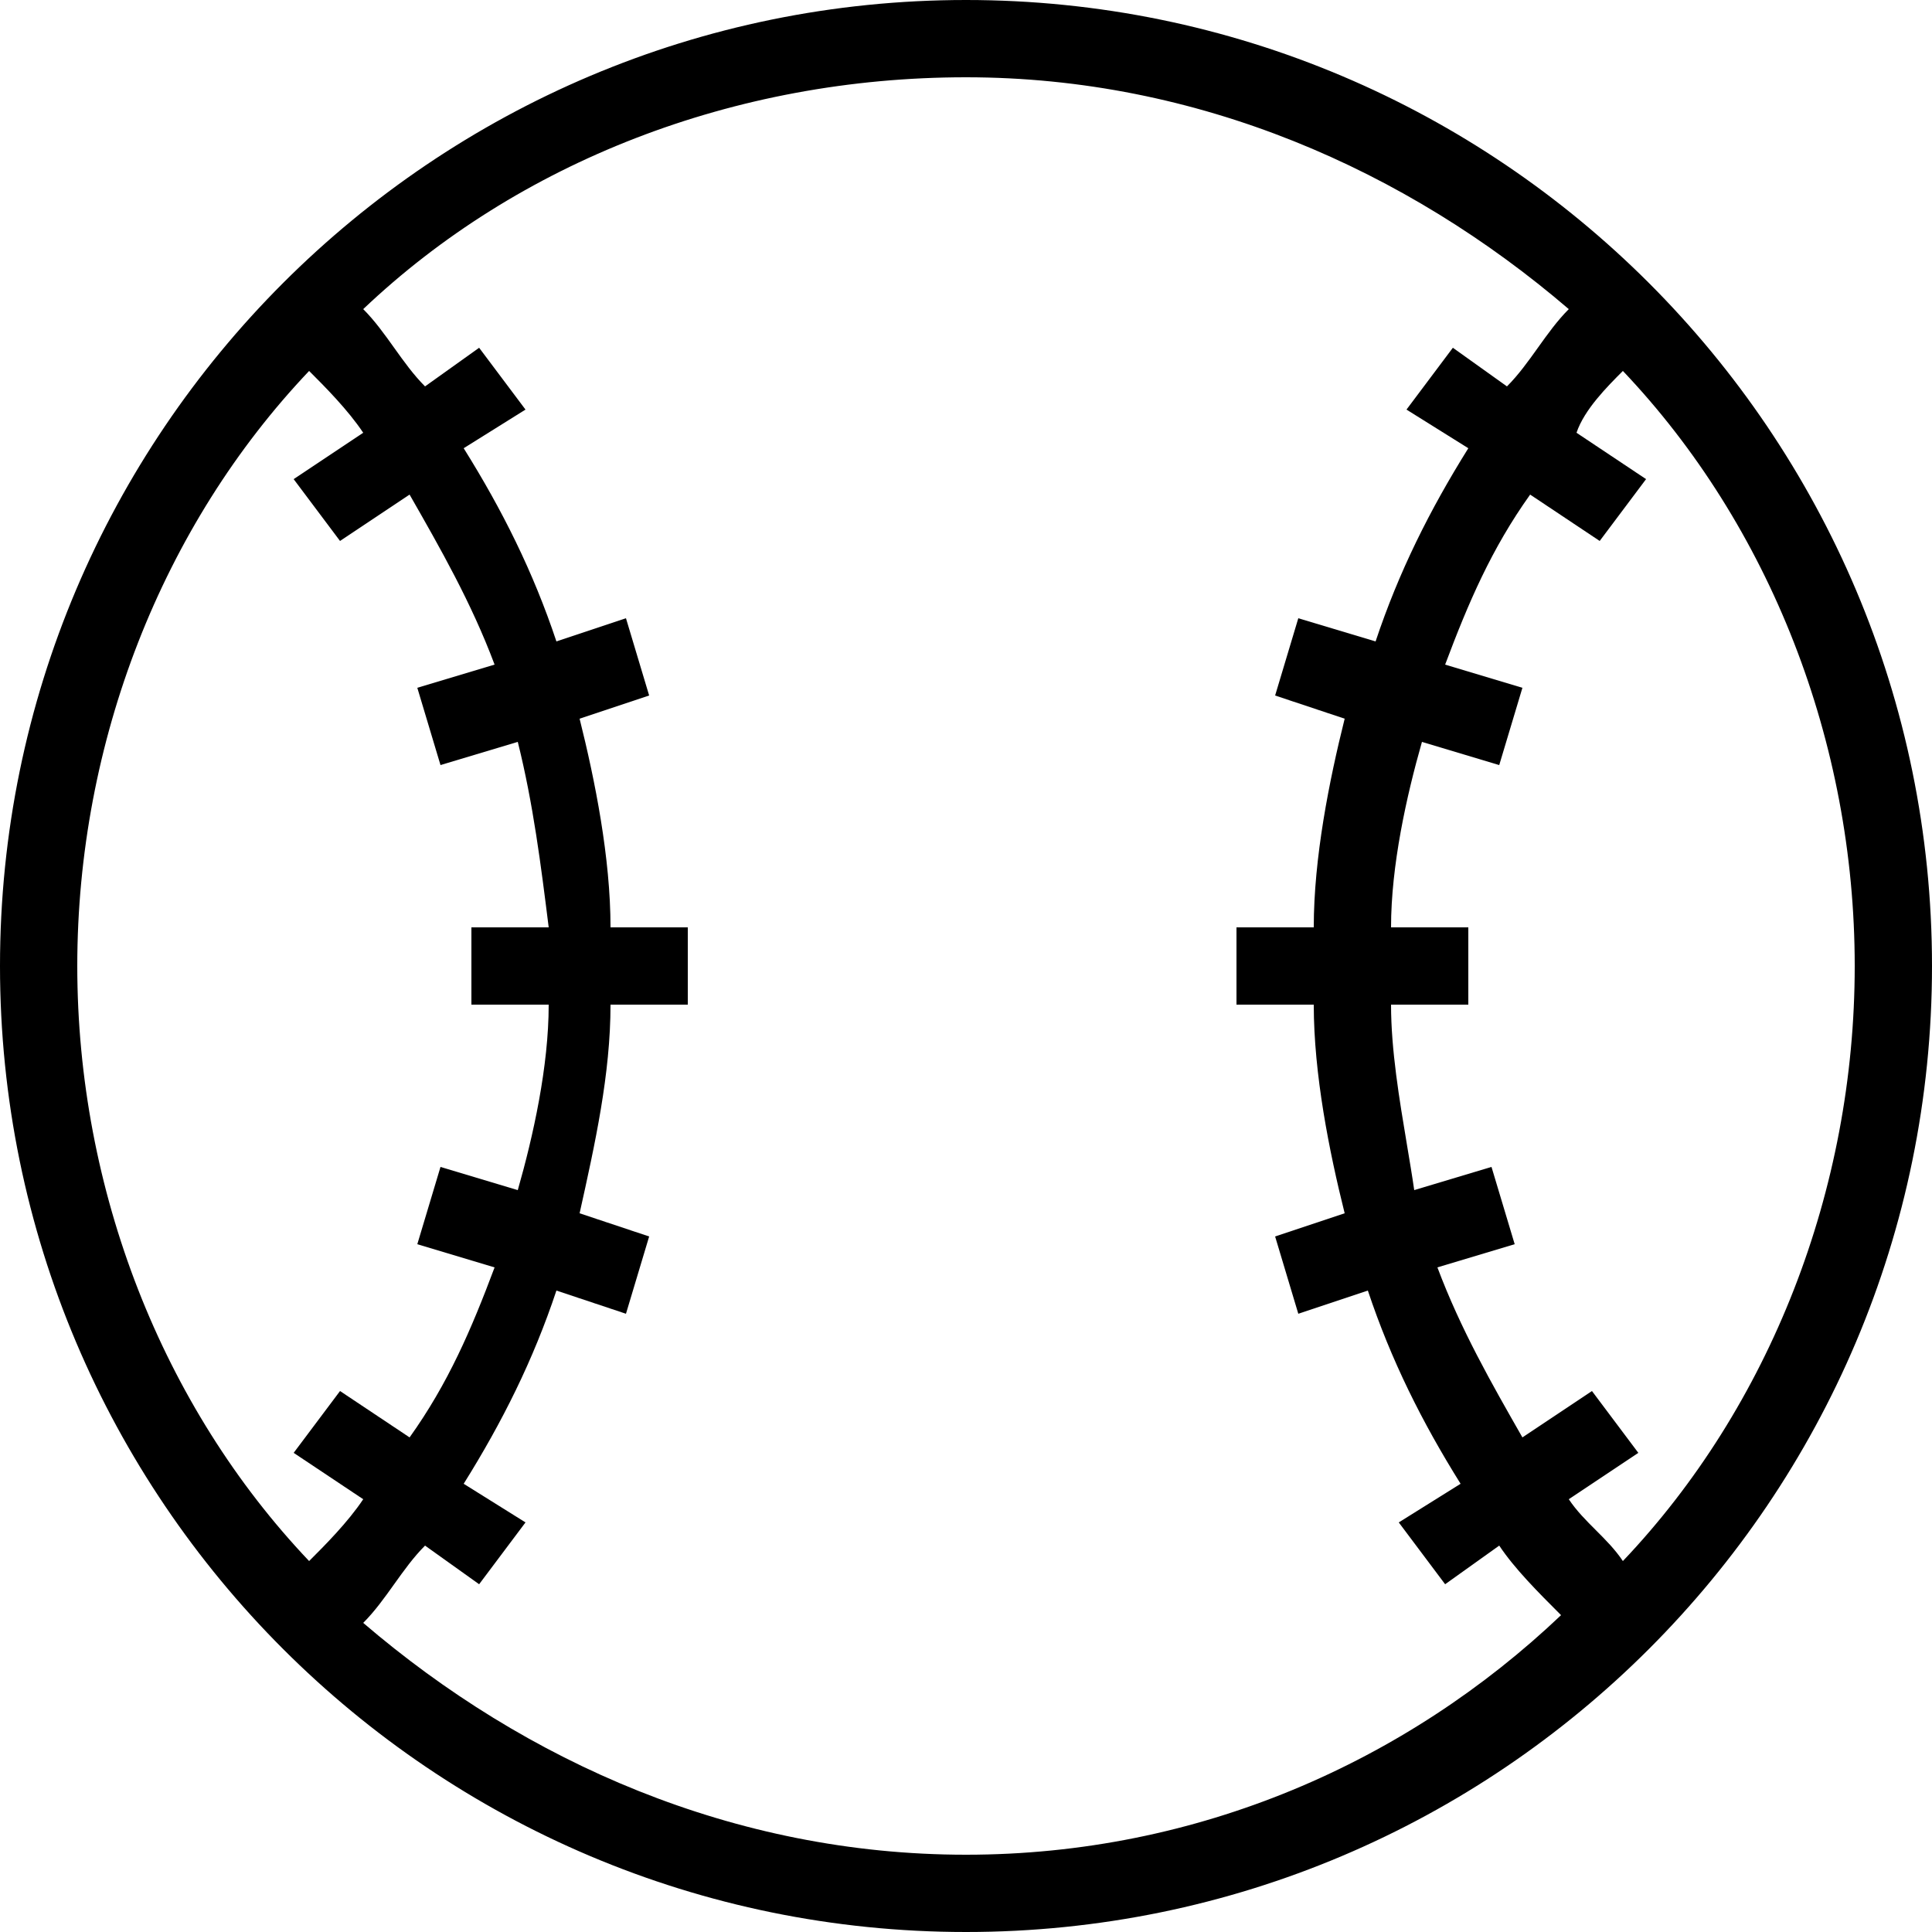
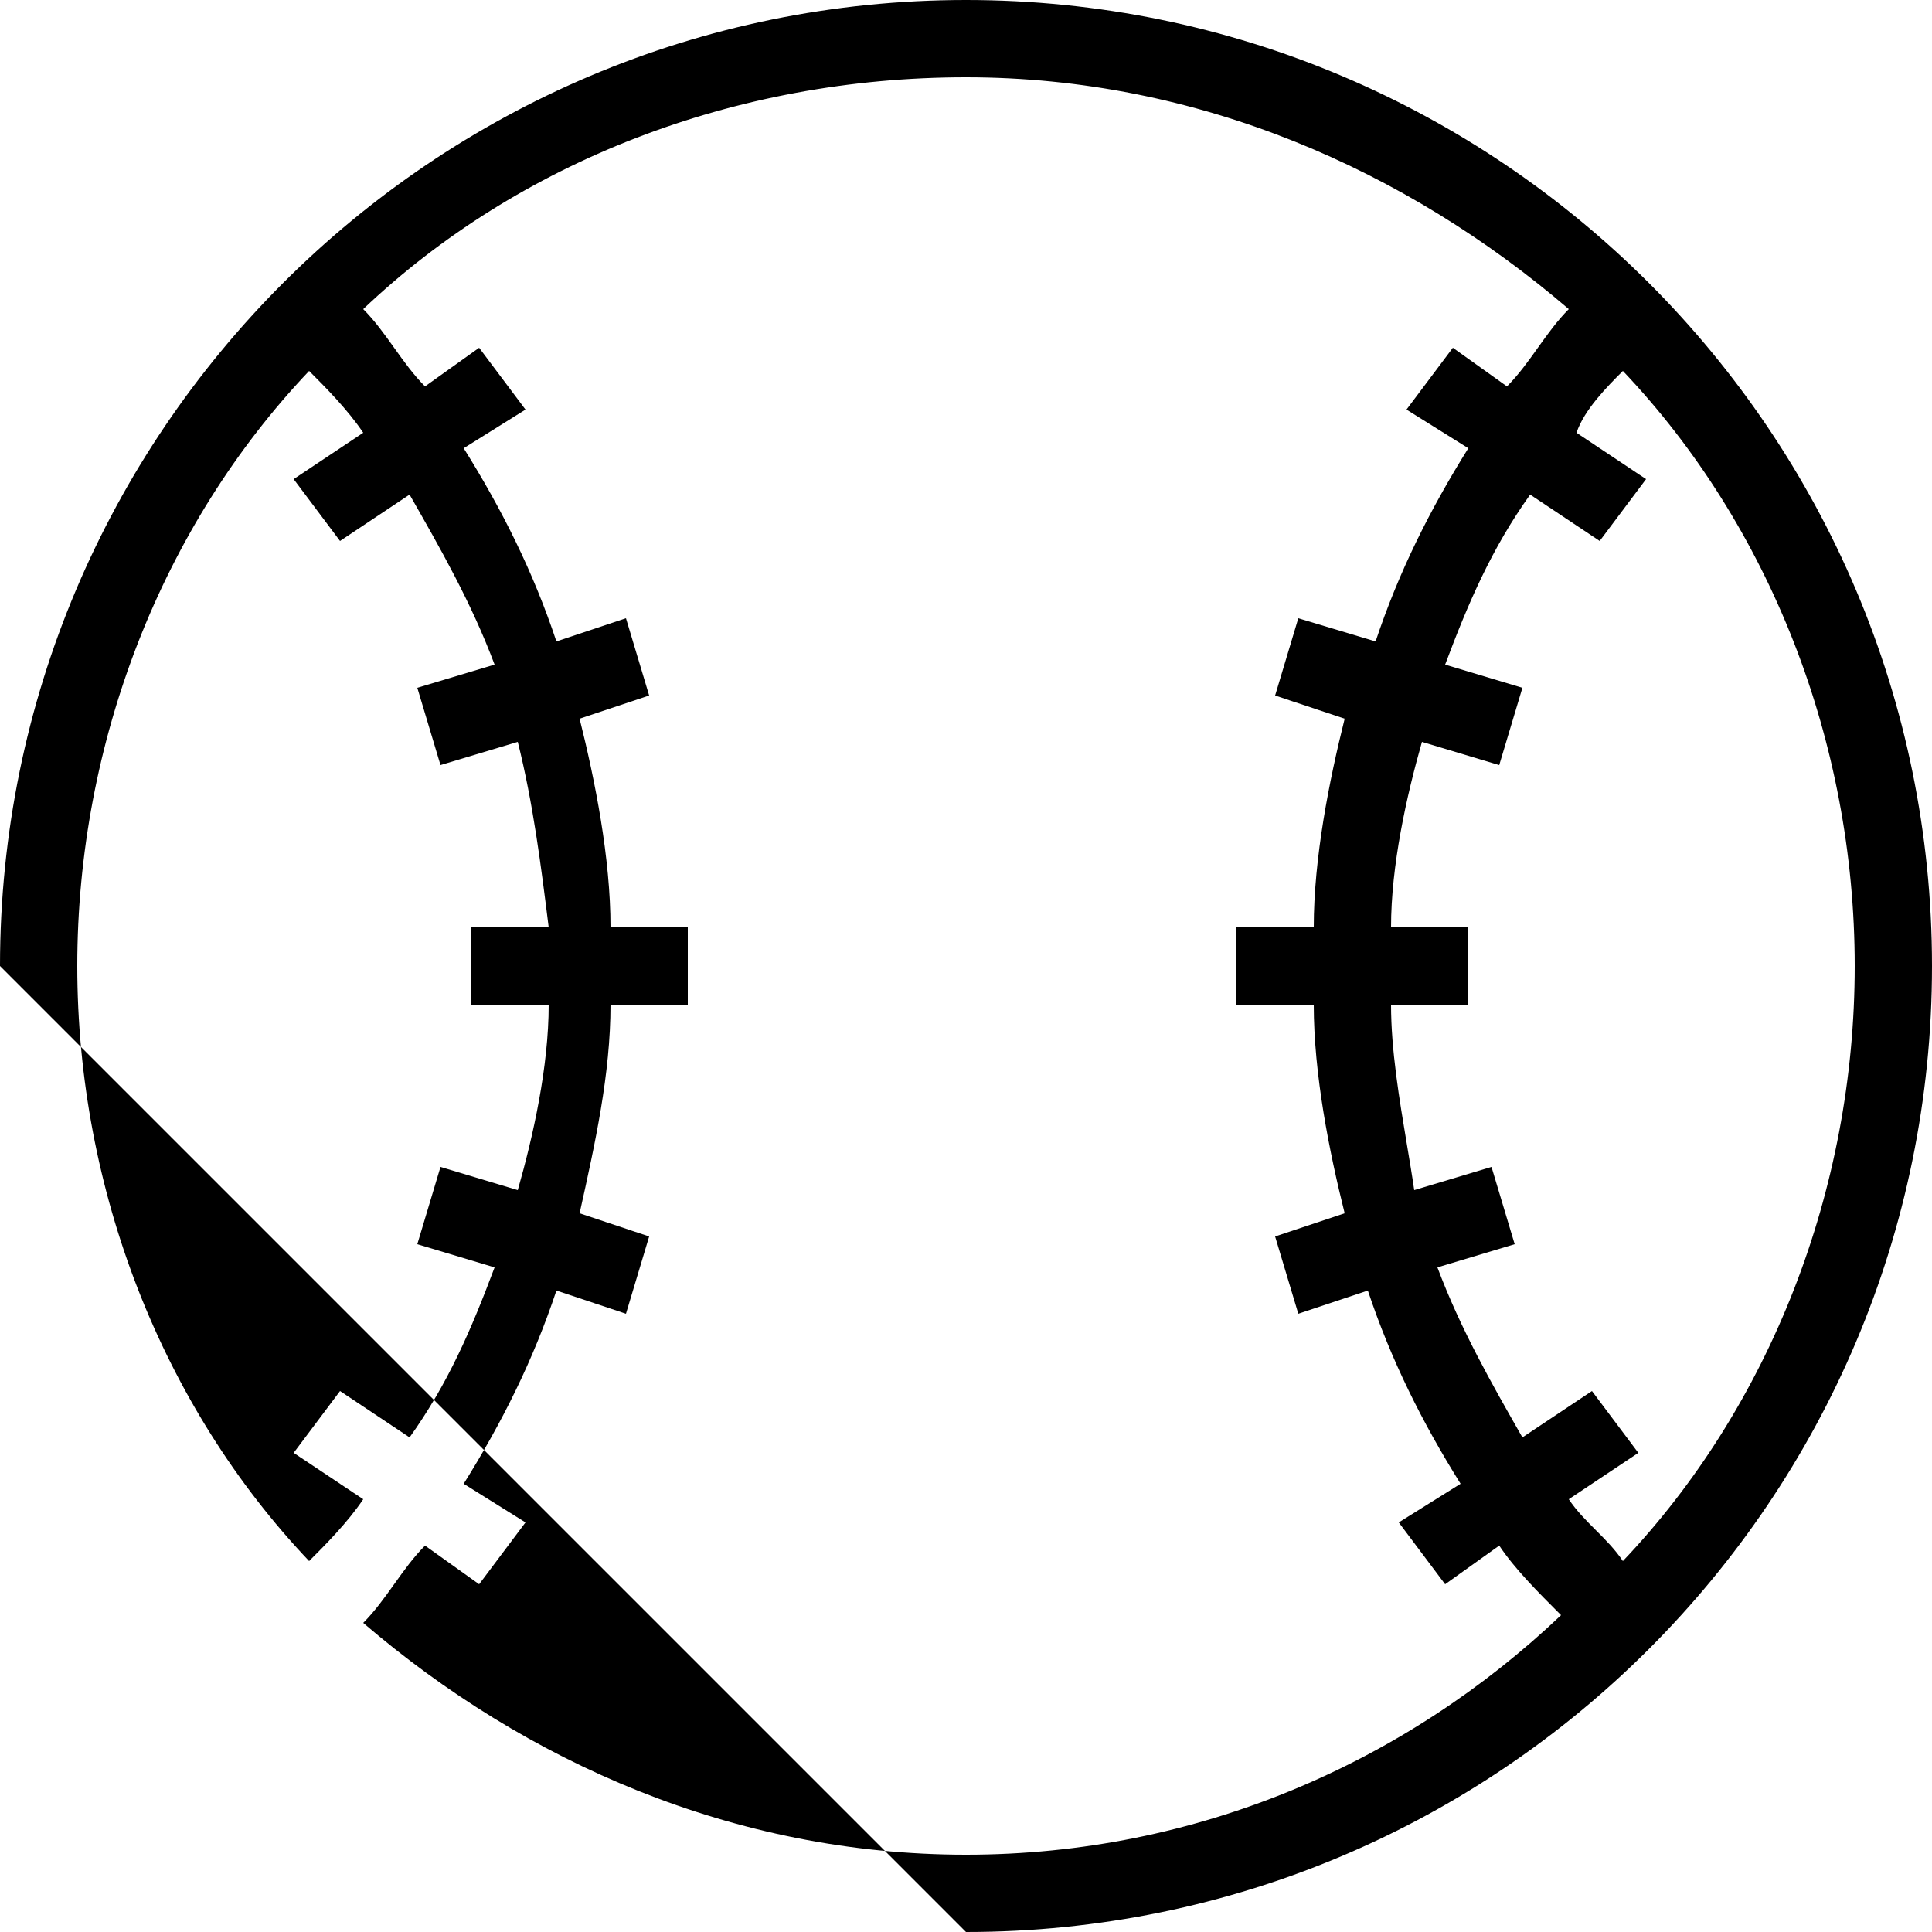
<svg xmlns="http://www.w3.org/2000/svg" width="28" height="28" viewBox="0 0 28 28" fill="none">
-   <path fill-rule="evenodd" clip-rule="evenodd" d="M0 14C0 6.272 6.272 0 14 0C21.728 0 28 6.272 28 14C28 21.728 21.728 28 14 28C6.272 28 0 21.728 0 14ZM1.12 14C1.12 17.248 2.352 20.384 4.48 22.624L4.48 22.624L4.48 22.624C4.704 22.4 5.04 22.064 5.264 21.728L4.256 21.056L4.928 20.16L5.936 20.832C6.496 20.048 6.832 19.264 7.168 18.368L6.048 18.032L6.384 16.912L7.504 17.248C7.728 16.464 7.952 15.456 7.952 14.56H6.832V13.44H7.952L7.952 13.439L7.952 13.439C7.84 12.543 7.728 11.648 7.504 10.752L6.384 11.088L6.048 9.968L7.168 9.632C6.832 8.736 6.384 7.952 5.936 7.168L5.936 7.168L4.928 7.84L4.256 6.944L5.264 6.272C5.04 5.936 4.704 5.6 4.48 5.376C2.352 7.616 1.12 10.752 1.12 14ZM14 26.88C10.64 26.88 7.616 25.536 5.264 23.52C5.432 23.352 5.572 23.156 5.712 22.96C5.852 22.764 5.992 22.568 6.16 22.4L6.944 22.96L7.616 22.064L6.72 21.504C7.28 20.608 7.728 19.712 8.064 18.704L9.072 19.04L9.408 17.92L8.4 17.584L8.4 17.584C8.624 16.576 8.848 15.568 8.848 14.56H9.968V13.44H8.848C8.848 12.432 8.624 11.312 8.4 10.416L9.408 10.08L9.072 8.96L8.064 9.296C7.728 8.288 7.28 7.392 6.72 6.496L7.616 5.936L6.944 5.04L6.16 5.6C5.992 5.432 5.852 5.236 5.712 5.04C5.572 4.844 5.432 4.648 5.264 4.48C7.504 2.352 10.64 1.12 14 1.12C17.36 1.12 20.384 2.464 22.736 4.48C22.568 4.648 22.428 4.844 22.288 5.04C22.148 5.236 22.008 5.432 21.84 5.6L21.056 5.04L20.384 5.936L21.28 6.496C20.72 7.392 20.272 8.288 19.936 9.296L18.816 8.96L18.48 10.08L19.488 10.416C19.264 11.312 19.04 12.432 19.04 13.44H17.92V14.56H19.04C19.04 15.568 19.264 16.688 19.488 17.584L18.48 17.92L18.816 19.04L19.824 18.704C20.16 19.712 20.608 20.608 21.168 21.504L20.272 22.064L20.944 22.96L21.728 22.4C21.952 22.736 22.288 23.072 22.624 23.408C20.384 25.536 17.36 26.88 14 26.88ZM23.128 22.176C23.268 22.316 23.408 22.456 23.52 22.624C25.648 20.384 26.88 17.248 26.88 14C26.88 10.752 25.648 7.616 23.52 5.376C23.296 5.6 22.96 5.936 22.848 6.272L23.856 6.944L23.184 7.84L22.176 7.168C21.616 7.952 21.28 8.736 20.944 9.632L22.064 9.968L21.728 11.088L20.608 10.752C20.384 11.536 20.16 12.544 20.16 13.44H21.28V14.56H20.16C20.16 15.218 20.281 15.935 20.389 16.581C20.428 16.815 20.466 17.039 20.496 17.248L21.616 16.912L21.952 18.032L20.832 18.368C21.168 19.264 21.616 20.048 22.064 20.832L22.064 20.832L23.072 20.16L23.744 21.056L22.736 21.728C22.848 21.896 22.988 22.036 23.128 22.176Z" fill="black" />
+   <path fill-rule="evenodd" clip-rule="evenodd" d="M0 14C0 6.272 6.272 0 14 0C21.728 0 28 6.272 28 14C28 21.728 21.728 28 14 28ZM1.12 14C1.12 17.248 2.352 20.384 4.48 22.624L4.48 22.624L4.48 22.624C4.704 22.4 5.04 22.064 5.264 21.728L4.256 21.056L4.928 20.16L5.936 20.832C6.496 20.048 6.832 19.264 7.168 18.368L6.048 18.032L6.384 16.912L7.504 17.248C7.728 16.464 7.952 15.456 7.952 14.56H6.832V13.44H7.952L7.952 13.439L7.952 13.439C7.84 12.543 7.728 11.648 7.504 10.752L6.384 11.088L6.048 9.968L7.168 9.632C6.832 8.736 6.384 7.952 5.936 7.168L5.936 7.168L4.928 7.84L4.256 6.944L5.264 6.272C5.04 5.936 4.704 5.6 4.48 5.376C2.352 7.616 1.12 10.752 1.12 14ZM14 26.88C10.64 26.88 7.616 25.536 5.264 23.52C5.432 23.352 5.572 23.156 5.712 22.96C5.852 22.764 5.992 22.568 6.16 22.4L6.944 22.96L7.616 22.064L6.72 21.504C7.28 20.608 7.728 19.712 8.064 18.704L9.072 19.04L9.408 17.92L8.4 17.584L8.4 17.584C8.624 16.576 8.848 15.568 8.848 14.56H9.968V13.44H8.848C8.848 12.432 8.624 11.312 8.4 10.416L9.408 10.08L9.072 8.96L8.064 9.296C7.728 8.288 7.28 7.392 6.72 6.496L7.616 5.936L6.944 5.04L6.16 5.6C5.992 5.432 5.852 5.236 5.712 5.04C5.572 4.844 5.432 4.648 5.264 4.48C7.504 2.352 10.64 1.12 14 1.12C17.36 1.12 20.384 2.464 22.736 4.48C22.568 4.648 22.428 4.844 22.288 5.04C22.148 5.236 22.008 5.432 21.84 5.6L21.056 5.04L20.384 5.936L21.28 6.496C20.72 7.392 20.272 8.288 19.936 9.296L18.816 8.96L18.48 10.08L19.488 10.416C19.264 11.312 19.04 12.432 19.04 13.44H17.92V14.56H19.04C19.04 15.568 19.264 16.688 19.488 17.584L18.48 17.92L18.816 19.04L19.824 18.704C20.16 19.712 20.608 20.608 21.168 21.504L20.272 22.064L20.944 22.96L21.728 22.4C21.952 22.736 22.288 23.072 22.624 23.408C20.384 25.536 17.36 26.88 14 26.88ZM23.128 22.176C23.268 22.316 23.408 22.456 23.52 22.624C25.648 20.384 26.88 17.248 26.88 14C26.88 10.752 25.648 7.616 23.52 5.376C23.296 5.6 22.96 5.936 22.848 6.272L23.856 6.944L23.184 7.84L22.176 7.168C21.616 7.952 21.28 8.736 20.944 9.632L22.064 9.968L21.728 11.088L20.608 10.752C20.384 11.536 20.16 12.544 20.16 13.44H21.28V14.56H20.16C20.16 15.218 20.281 15.935 20.389 16.581C20.428 16.815 20.466 17.039 20.496 17.248L21.616 16.912L21.952 18.032L20.832 18.368C21.168 19.264 21.616 20.048 22.064 20.832L22.064 20.832L23.072 20.16L23.744 21.056L22.736 21.728C22.848 21.896 22.988 22.036 23.128 22.176Z" fill="black" />
</svg>